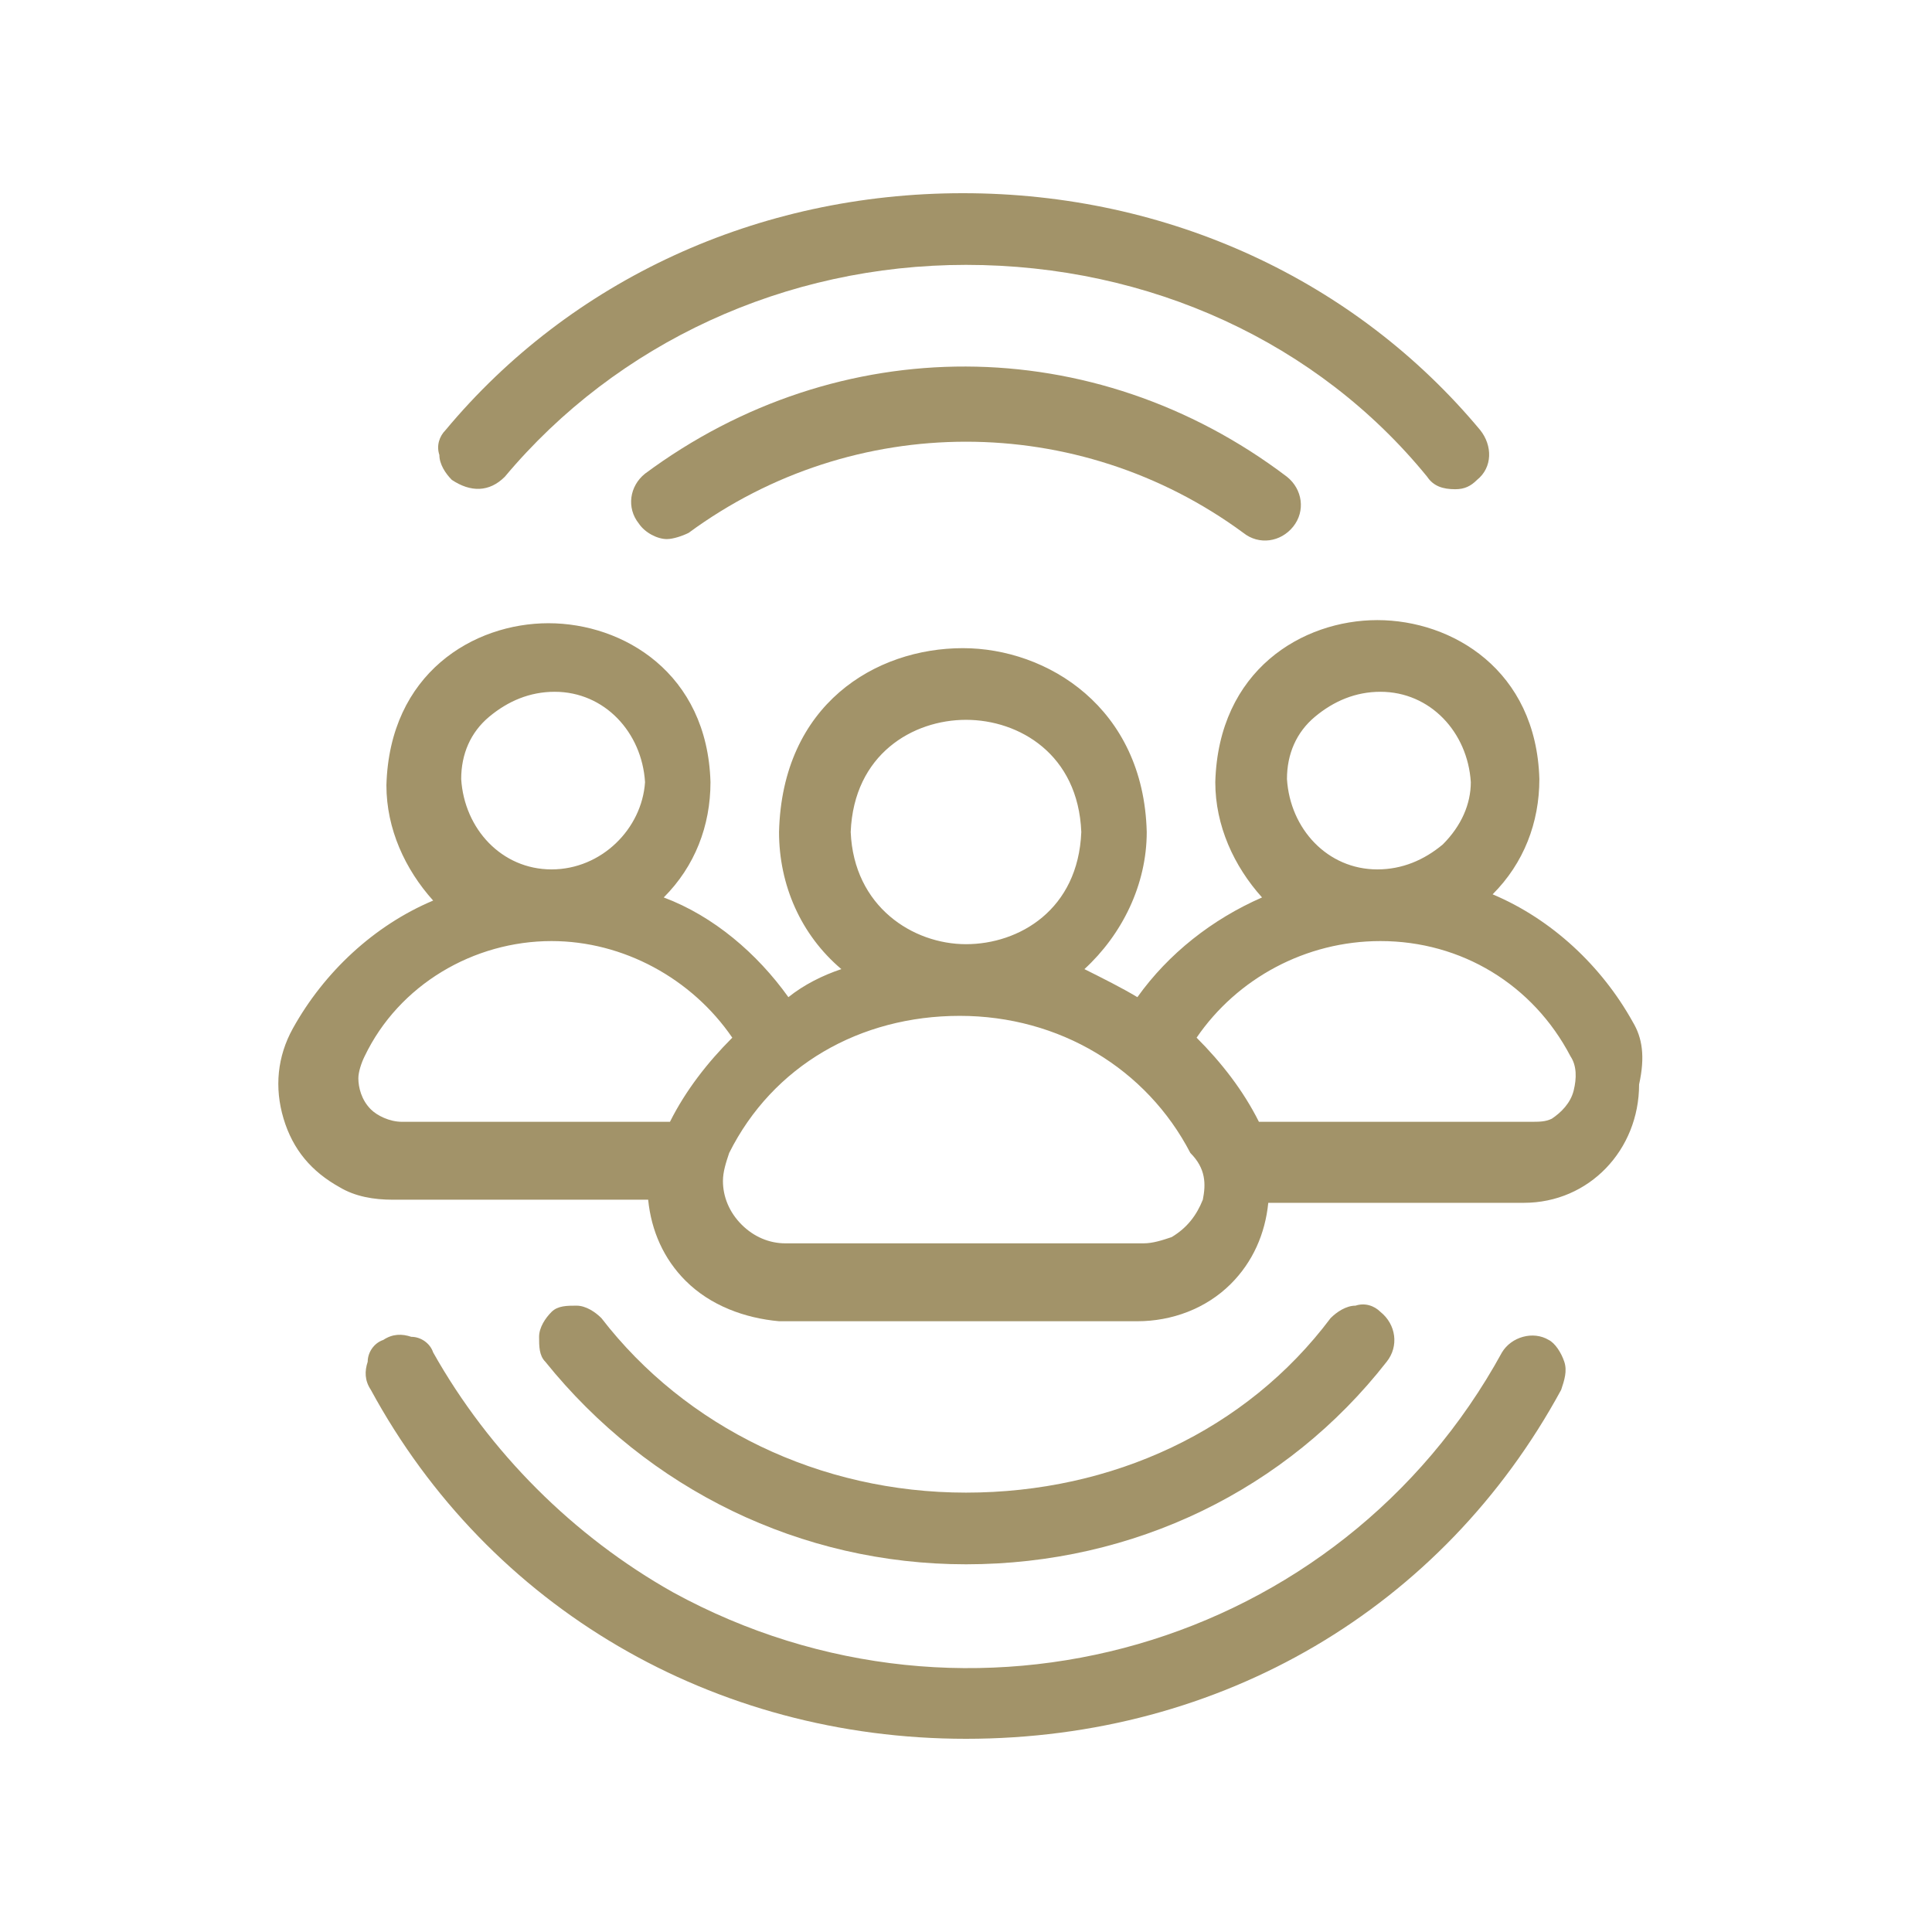
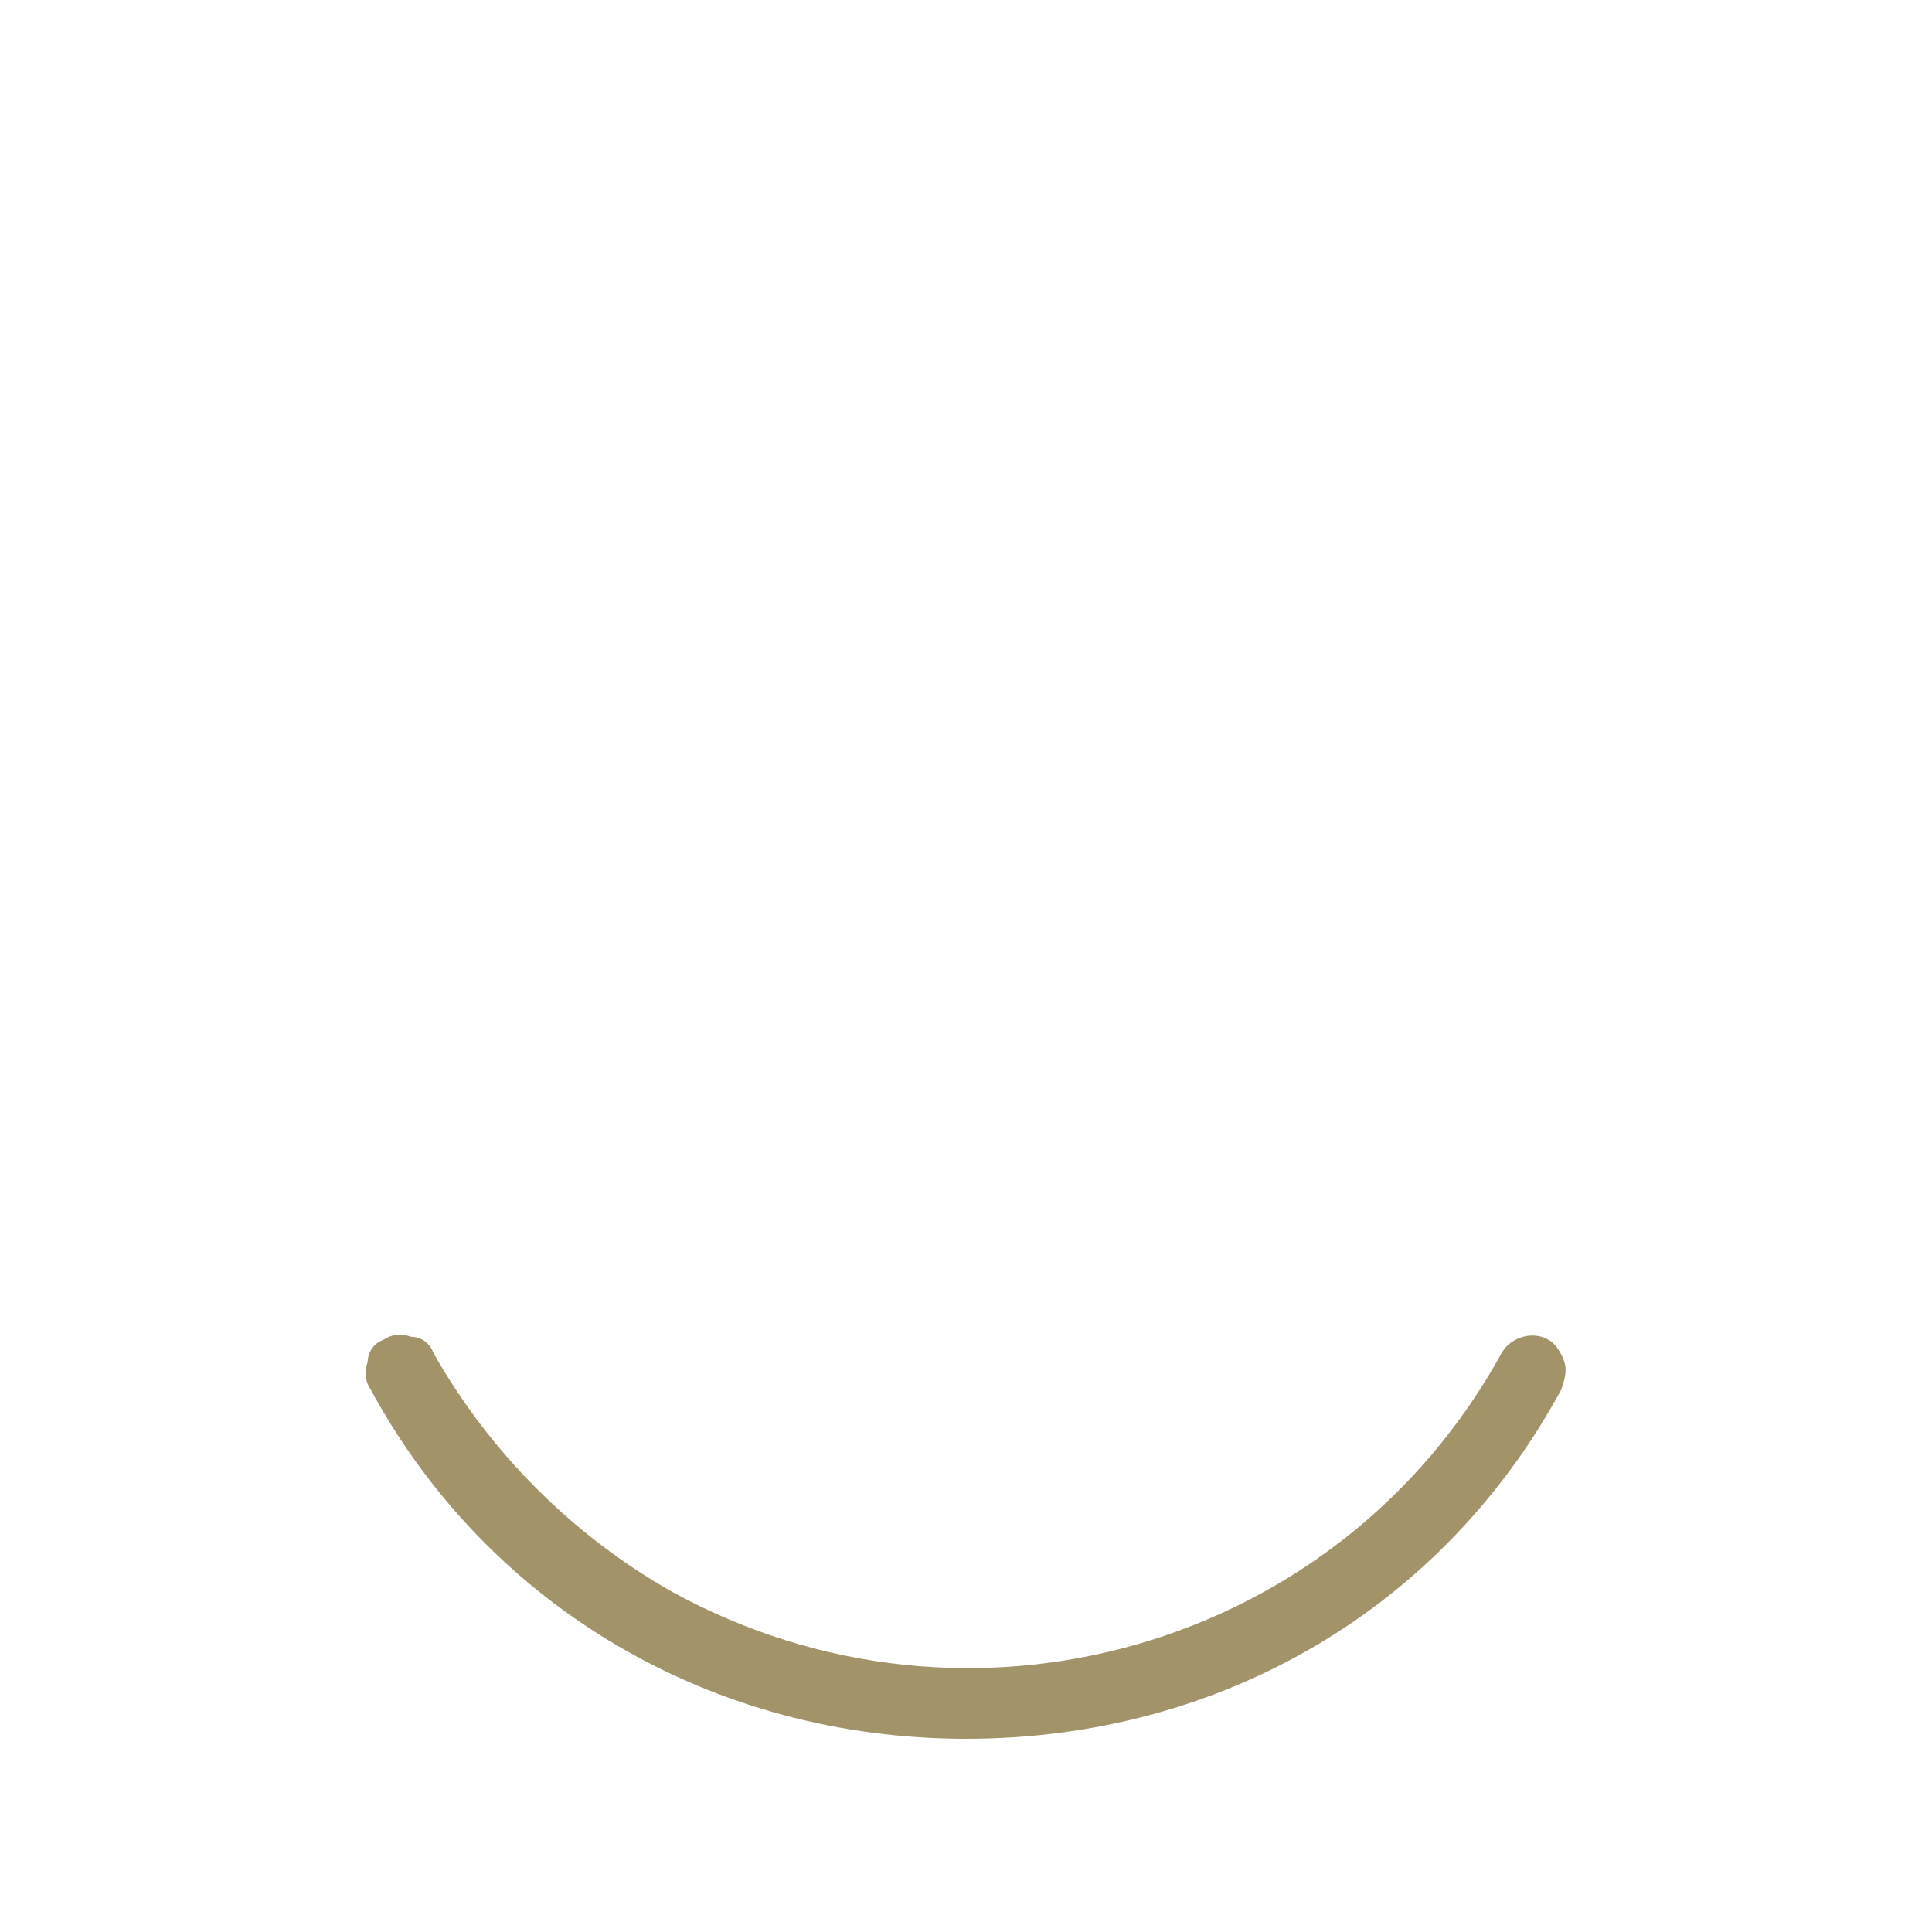
<svg xmlns="http://www.w3.org/2000/svg" version="1.1" id="Layer_1" x="0px" y="0px" viewBox="0 0 62 62" enable-background="new 0 0 62 62" xml:space="preserve">
  <g>
    <path fill="#A29369" d="M49.7,43c-0.5-0.3-1.2-0.1-1.5,0.4c-5.2,9.5-17.1,12.9-26.6,7.7c-3.2-1.8-5.9-4.5-7.7-7.7v0   c-0.1-0.3-0.4-0.5-0.7-0.5c-0.3-0.1-0.6-0.1-0.9,0.1c-0.3,0.1-0.5,0.4-0.5,0.7c-0.1,0.3-0.1,0.6,0.1,0.9c3.8,7,11,11.2,19.1,11.2   c8.2,0,15.3-4.2,19.1-11.2c0.1-0.3,0.2-0.6,0.1-0.9C50.1,43.4,49.9,43.1,49.7,43z" />
-     <path fill="#A29369" d="M16.2,15.3c3.6-4.3,9-6.8,14.8-6.8c5.9,0,11.3,2.5,14.8,6.8l0,0c0.2,0.3,0.5,0.4,0.9,0.4   c0.3,0,0.5-0.1,0.7-0.3c0.5-0.4,0.5-1.1,0.1-1.6c-4-4.8-10-7.6-16.6-7.6c-6.6,0-12.6,2.8-16.6,7.6c-0.2,0.2-0.3,0.5-0.2,0.8   c0,0.3,0.2,0.6,0.4,0.8C15.1,15.8,15.7,15.8,16.2,15.3z" />
-     <path fill="#A29369" d="M20.7,15.2L20.7,15.2c-0.5,0.4-0.6,1.1-0.2,1.6c0.2,0.3,0.6,0.5,0.9,0.5c0.2,0,0.5-0.1,0.7-0.2   c5.3-3.9,12.5-3.9,17.8,0c0.5,0.4,1.2,0.3,1.6-0.2c0.4-0.5,0.3-1.2-0.2-1.6C35.1,10.6,26.9,10.6,20.7,15.2z" />
-     <path fill="#A29369" d="M31,50.2C31,50.2,31,50.2,31,50.2c5.4,0,10.3-2.4,13.5-6.5c0.4-0.5,0.3-1.2-0.2-1.6   c-0.2-0.2-0.5-0.3-0.8-0.2c-0.3,0-0.6,0.2-0.8,0.4c-2.7,3.6-7,5.6-11.7,5.6c-4.7,0-9-2.1-11.7-5.6c-0.2-0.2-0.5-0.4-0.8-0.4   c-0.3,0-0.6,0-0.8,0.2c-0.2,0.2-0.4,0.5-0.4,0.8c0,0.3,0,0.6,0.2,0.8C20.8,47.8,25.7,50.2,31,50.2z" />
-     <path fill="#A29369" d="M52.4,32.8c-1-1.8-2.6-3.3-4.5-4.1c1-1,1.5-2.3,1.5-3.7c-0.1-3.5-2.8-5.1-5.2-5.1c-2.4,0-5.1,1.6-5.2,5.2   c0,1.4,0.6,2.7,1.5,3.7c-1.6,0.7-3,1.8-4,3.2c-0.5-0.3-1.1-0.6-1.7-0.9c1.2-1.1,2-2.7,2-4.4c-0.1-4-3.2-5.9-5.9-5.9   c-2.8,0-5.8,1.8-5.9,5.9c0,1.7,0.7,3.3,2,4.4c-0.6,0.2-1.2,0.5-1.7,0.9c-1-1.4-2.4-2.6-4-3.2c1-1,1.5-2.3,1.5-3.7   c-0.1-3.5-2.8-5.1-5.2-5.1c0,0,0,0,0,0c-2.4,0-5.1,1.6-5.2,5.2c0,1.4,0.6,2.7,1.5,3.7c-1.9,0.8-3.5,2.3-4.5,4.1l0,0   c-0.5,0.9-0.6,1.9-0.3,2.9c0.3,1,0.9,1.7,1.8,2.2c0.5,0.3,1.1,0.4,1.7,0.4h8.2c0.1,1,0.5,1.9,1.2,2.6c0.8,0.8,1.9,1.2,3,1.3h11.5   c1.1,0,2.2-0.4,3-1.2c0.7-0.7,1.1-1.6,1.2-2.6h8.2c2.1,0,3.7-1.7,3.7-3.8C52.8,33.9,52.7,33.3,52.4,32.8z M17.7,30.2   c2.3,0,4.5,1.2,5.8,3.1c-0.8,0.8-1.5,1.7-2,2.7h-8.6c-0.4,0-0.8-0.2-1-0.4c-0.3-0.3-0.4-0.7-0.4-1c0-0.2,0.1-0.5,0.2-0.7   C12.8,31.6,15.2,30.2,17.7,30.2z M17.7,27.9c-1.6,0-2.8-1.3-2.9-2.9c0-0.8,0.3-1.5,0.9-2c0.6-0.5,1.3-0.8,2.1-0.8   c1.6,0,2.8,1.3,2.9,2.9C20.6,26.6,19.3,27.9,17.7,27.9z M27.3,26.7c0.1-2.5,2-3.6,3.7-3.6c1.7,0,3.6,1.1,3.7,3.6   c-0.1,2.5-2,3.6-3.7,3.6c0,0,0,0,0,0C29.3,30.3,27.4,29.1,27.3,26.7z M38.6,38.5c-0.2,0.5-0.5,0.9-1,1.2c-0.3,0.1-0.6,0.2-0.9,0.2   H25.2c-0.5,0-1-0.2-1.4-0.6c-0.4-0.4-0.6-0.9-0.6-1.4c0-0.3,0.1-0.6,0.2-0.9c1.4-2.8,4.2-4.4,7.4-4.4c0,0,0,0,0,0   c3.2,0,6,1.7,7.4,4.4l0,0C38.7,37.5,38.7,38,38.6,38.5z M46.3,27.1c-0.6,0.5-1.3,0.8-2.1,0.8c-1.6,0-2.8-1.3-2.9-2.9   c0-0.8,0.3-1.5,0.9-2c0.6-0.5,1.3-0.8,2.1-0.8c1.6,0,2.8,1.3,2.9,2.9C47.2,25.8,46.9,26.5,46.3,27.1z M44.3,30.2   C44.3,30.2,44.3,30.2,44.3,30.2c2.6,0,4.9,1.4,6.1,3.7c0.2,0.3,0.2,0.7,0.1,1.1c-0.1,0.4-0.4,0.7-0.7,0.9C49.6,36,49.4,36,49.1,36   h-8.7c-0.5-1-1.2-1.9-2-2.7C39.7,31.4,41.9,30.2,44.3,30.2z" />
  </g>
</svg>